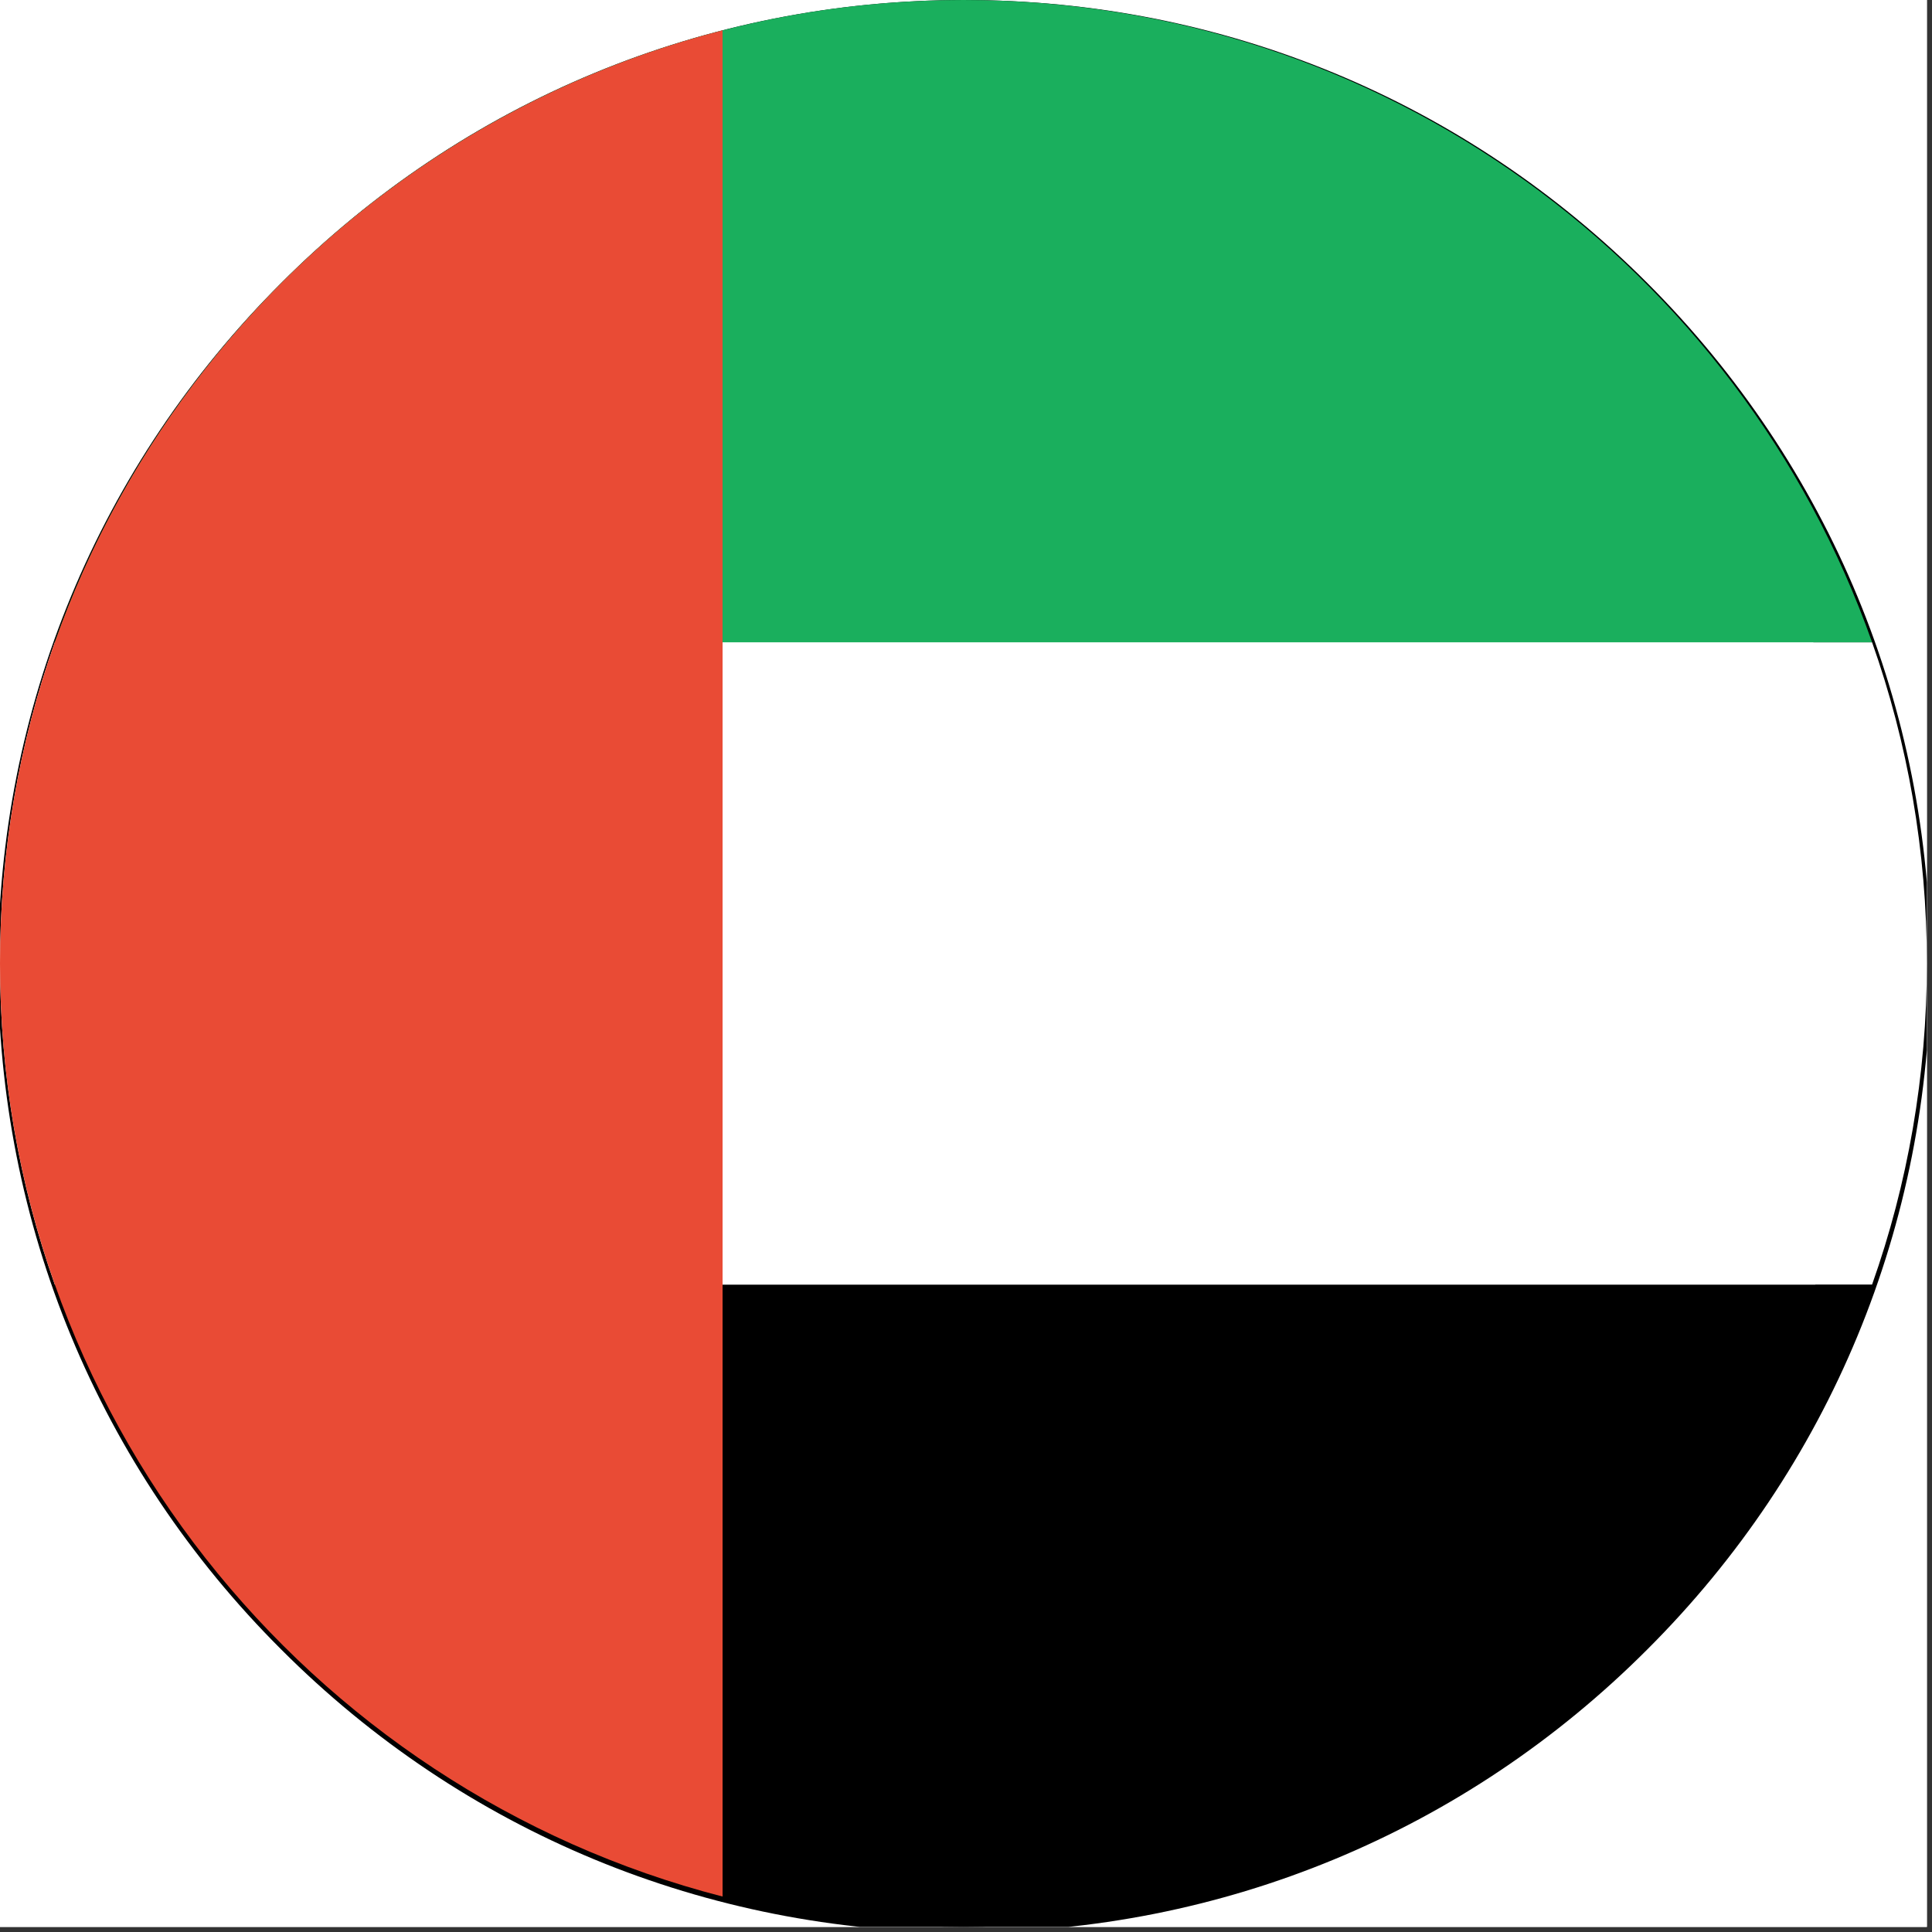
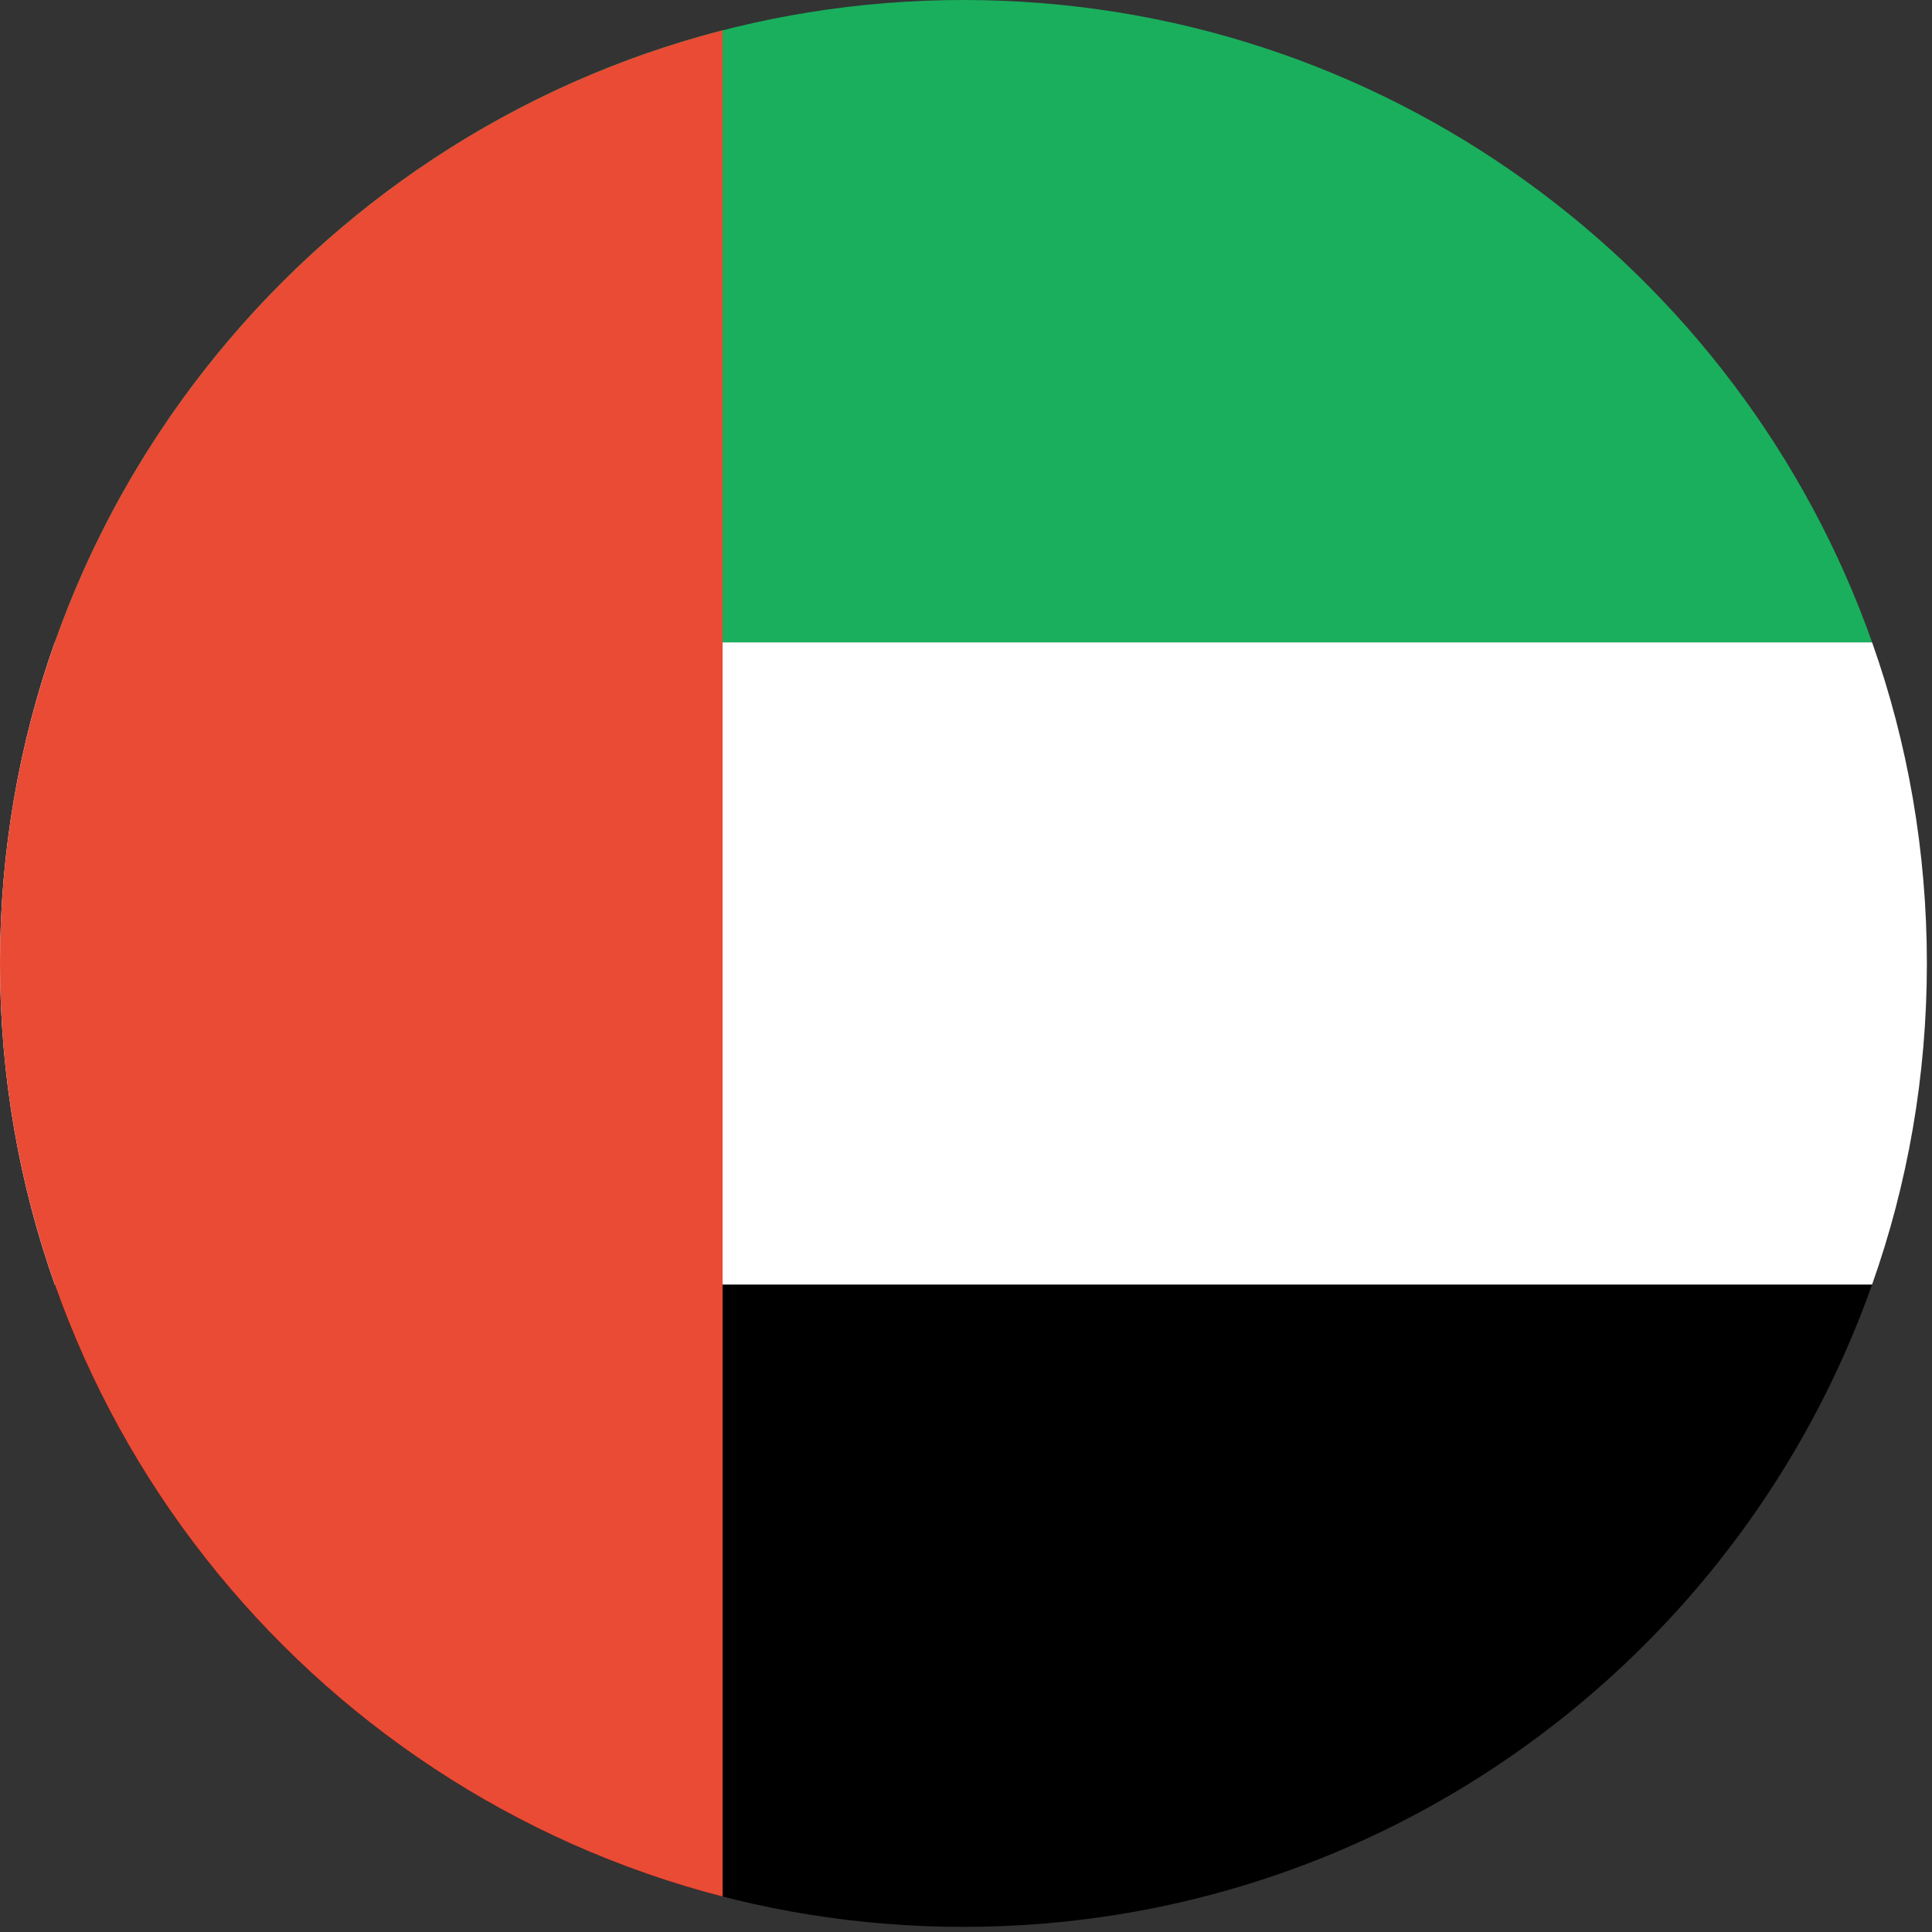
<svg xmlns="http://www.w3.org/2000/svg" contentScriptType="text/ecmascript" width="281.25" zoomAndPan="magnify" contentStyleType="text/css" viewBox="0 0 281.25 281.25" height="281.25" preserveAspectRatio="xMidYMid meet" version="1.0">
  <rect x="0" y="0" width="281.25" height="281.25" fill="#333333" stroke="none" />
  <defs>
    <clipPath id="clip-0">
-       <path d="M 0 0 L 280.504 0 L 280.504 280.504 L 0 280.504 Z M 0 0 " clip-rule="nonzero" />
-     </clipPath>
+       </clipPath>
    <clipPath id="clip-1">
      <path d="M 7 187 L 273 187 L 273 280.504 L 7 280.504 Z M 7 187 " clip-rule="nonzero" />
    </clipPath>
    <clipPath id="clip-2">
      <path d="M 0 93 L 280.504 93 L 280.504 187 L 0 187 Z M 0 93 " clip-rule="nonzero" />
    </clipPath>
  </defs>
  <g clip-path="url(#clip-0)">
    <path fill="rgb(100%, 100%, 100%)" d="M 0 0 L 280.504 0 L 280.504 280.504 L 0 280.504 Z M 0 0 " fill-opacity="1" fill-rule="nonzero" />
    <path fill="rgb(100%, 100%, 100%)" d="M 0 0 L 280.504 0 L 280.504 280.504 L 0 280.504 Z M 0 0 " fill-opacity="1" fill-rule="nonzero" />
    <path fill="rgb(0%, 0%, 0%)" d="M 140.371 281.312 C 102.816 281.312 67.457 266.695 40.922 240.105 C 14.332 213.57 -0.285 178.207 -0.285 140.656 C -0.285 103.102 14.332 67.742 40.922 41.207 C 67.457 14.617 102.816 0 140.371 0 C 177.922 0 213.285 14.617 239.816 41.207 C 266.41 67.797 281.023 103.102 281.023 140.656 C 281.023 178.207 266.41 213.57 239.816 240.105 C 213.281 266.695 177.922 281.312 140.371 281.312 Z M 140.371 8.434 C 105.066 8.434 71.84 22.207 46.879 47.168 C 21.918 72.125 8.148 105.352 8.148 140.656 C 8.148 175.961 21.918 209.184 46.879 234.145 C 71.84 259.105 105.066 272.879 140.371 272.879 C 175.676 272.879 208.898 259.105 233.859 234.145 C 258.82 209.184 272.594 175.961 272.594 140.656 C 272.594 105.352 258.82 72.125 233.859 47.168 C 208.898 22.207 175.676 8.434 140.371 8.434 Z M 140.371 8.434 " fill-opacity="1" fill-rule="nonzero" />
  </g>
  <g clip-path="url(#clip-1)">
    <path fill="rgb(0%, 0%, 0%)" d="M 7.973 187 L 272.527 187 C 253.262 241.484 201.305 280.504 140.25 280.504 C 79.195 280.504 27.242 241.484 7.973 187 Z M 7.973 187 " fill-opacity="1" fill-rule="evenodd" />
  </g>
  <g clip-path="url(#clip-2)">
    <path fill="rgb(100%, 100%, 100%)" d="M 7.973 93.5 L 272.527 93.5 C 277.703 108.109 280.504 123.848 280.504 140.25 C 280.504 156.656 277.703 172.391 272.527 187 L 7.973 187 C 2.801 172.391 0 156.656 0 140.25 C 0 123.848 2.801 108.109 7.973 93.5 Z M 7.973 93.5 " fill-opacity="1" fill-rule="evenodd" />
  </g>
  <path fill="rgb(10.199%, 68.629%, 36.469%)" d="M 272.527 93.5 L 7.973 93.5 C 27.242 39.02 79.195 0 140.25 0 C 201.305 0 253.262 39.02 272.527 93.5 Z M 272.527 93.5 " fill-opacity="1" fill-rule="evenodd" />
  <path fill="rgb(91.37%, 29.41%, 20.779%)" d="M 105.188 4.414 L 105.188 276.09 C 44.711 260.504 0 205.598 0 140.25 C 0 74.902 44.711 19.996 105.188 4.414 Z M 105.188 4.414 " fill-opacity="1" fill-rule="evenodd" />
</svg>